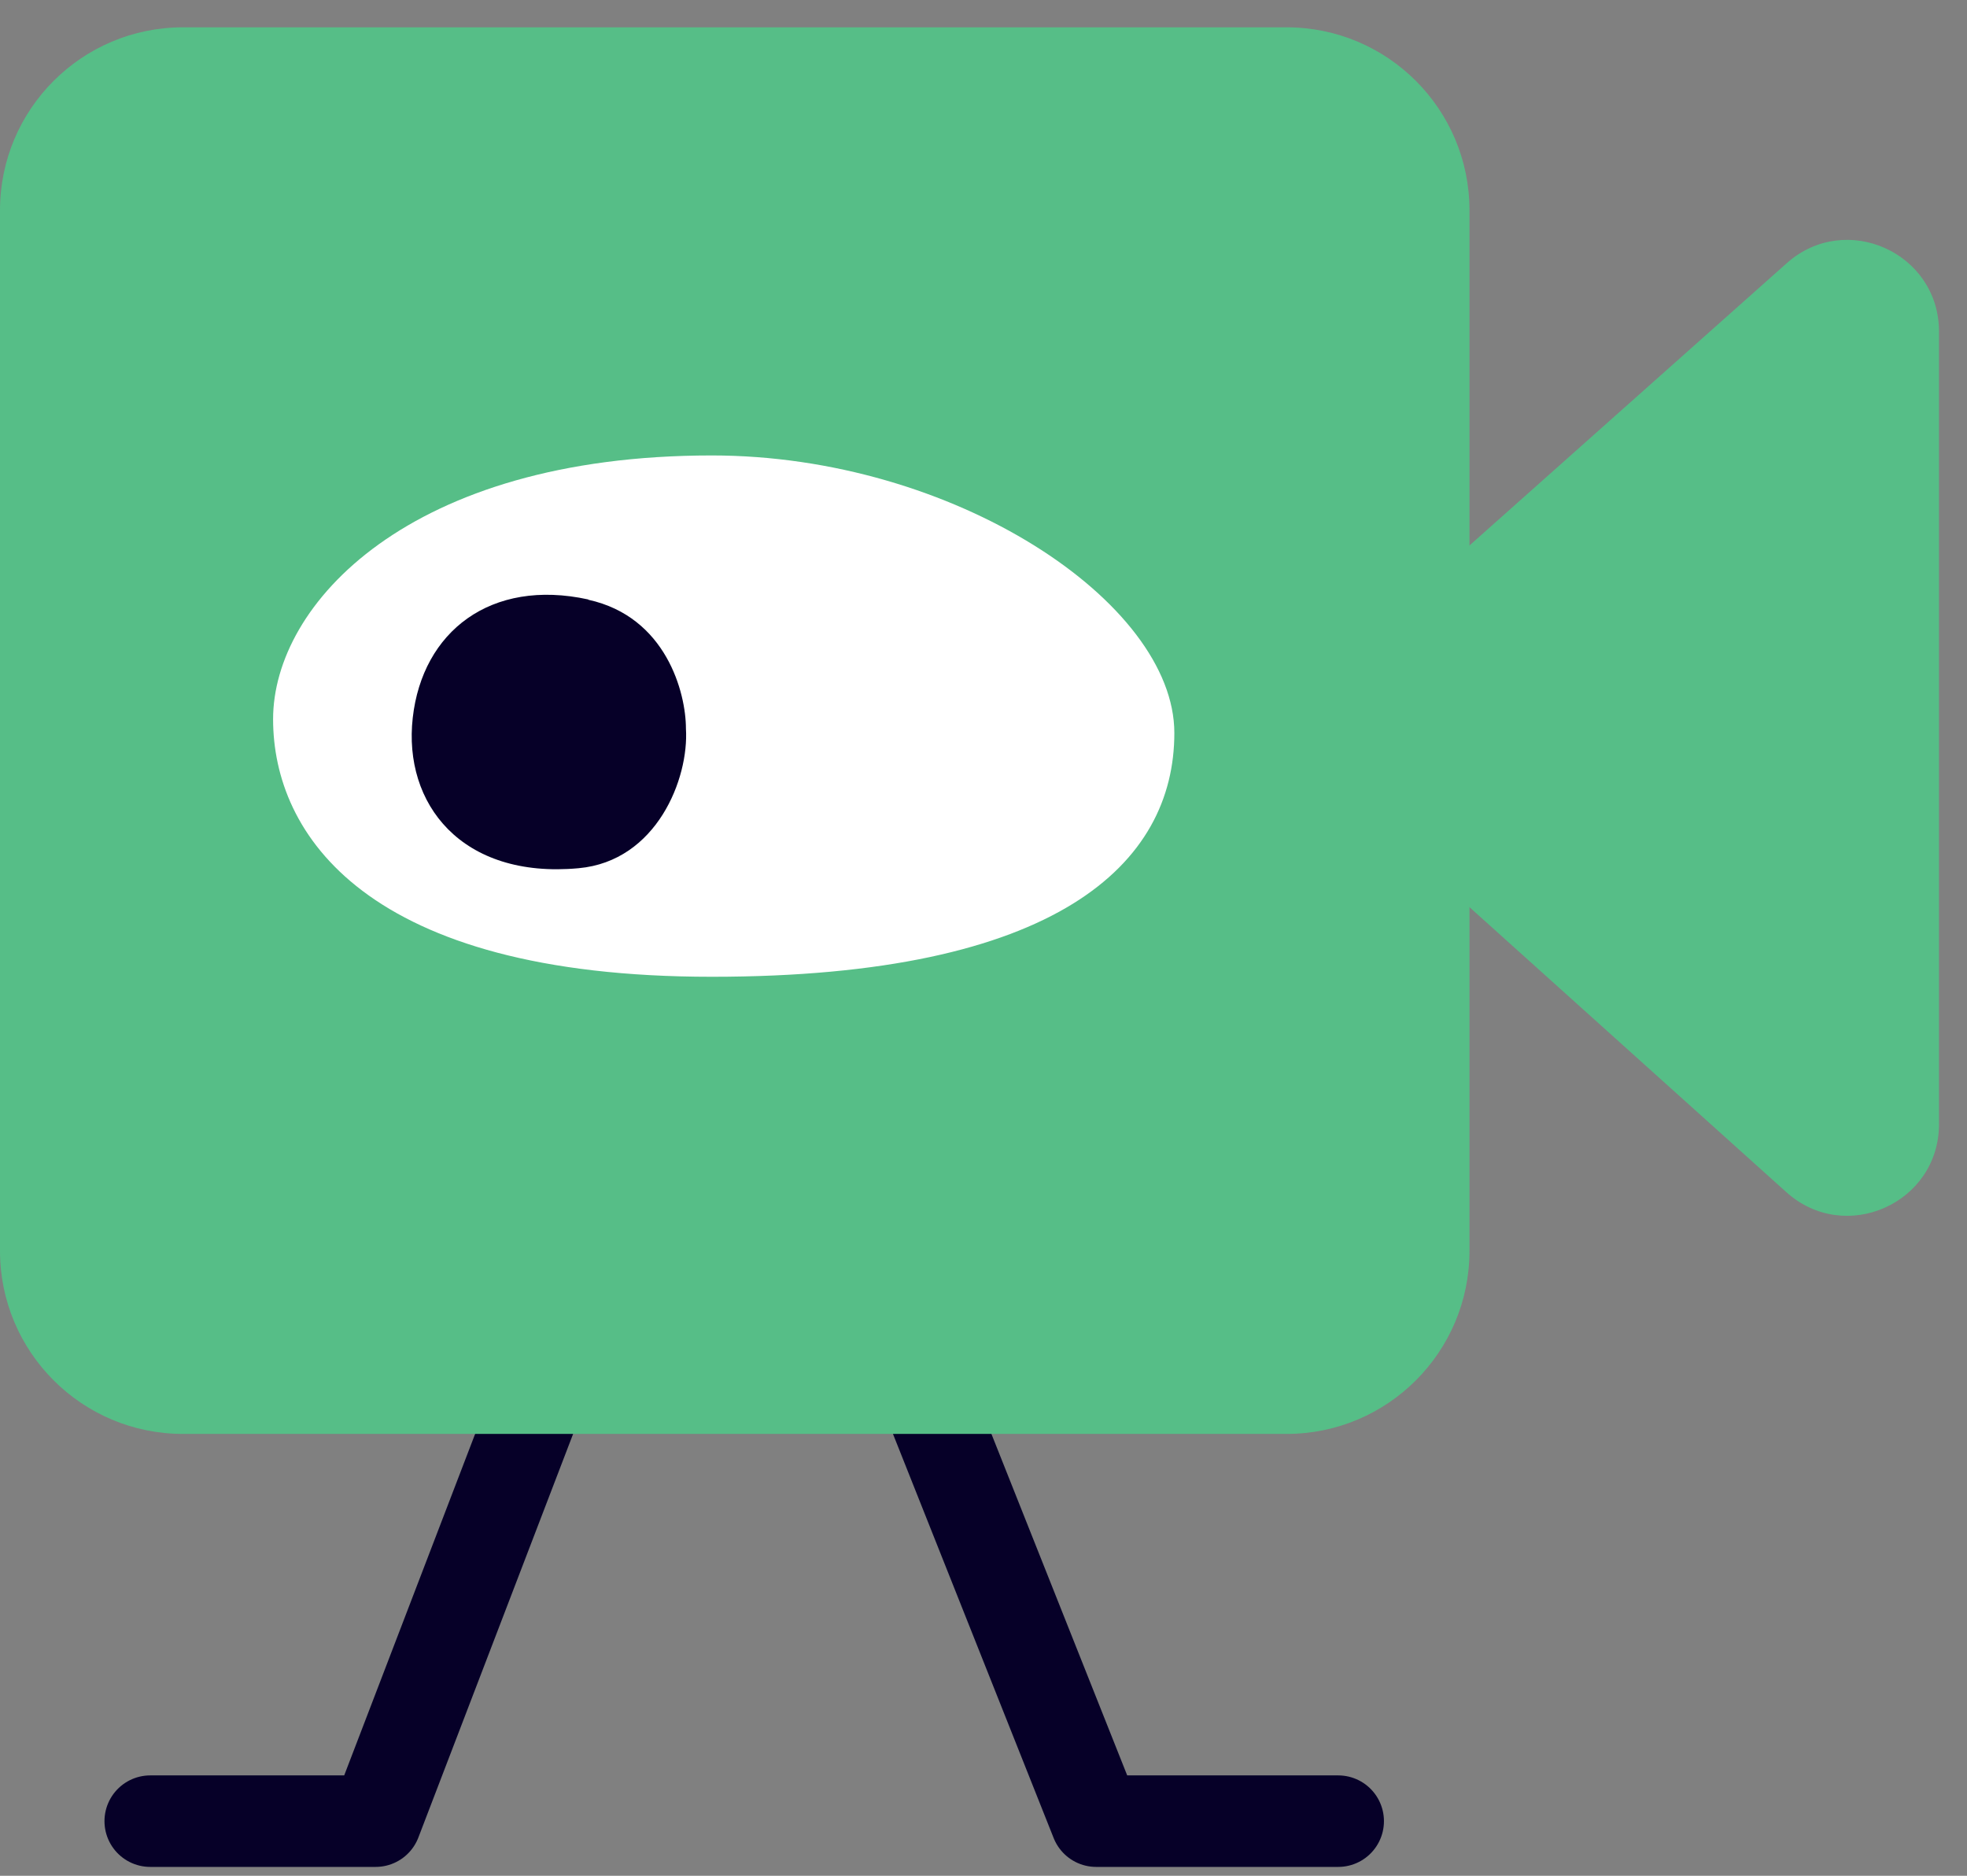
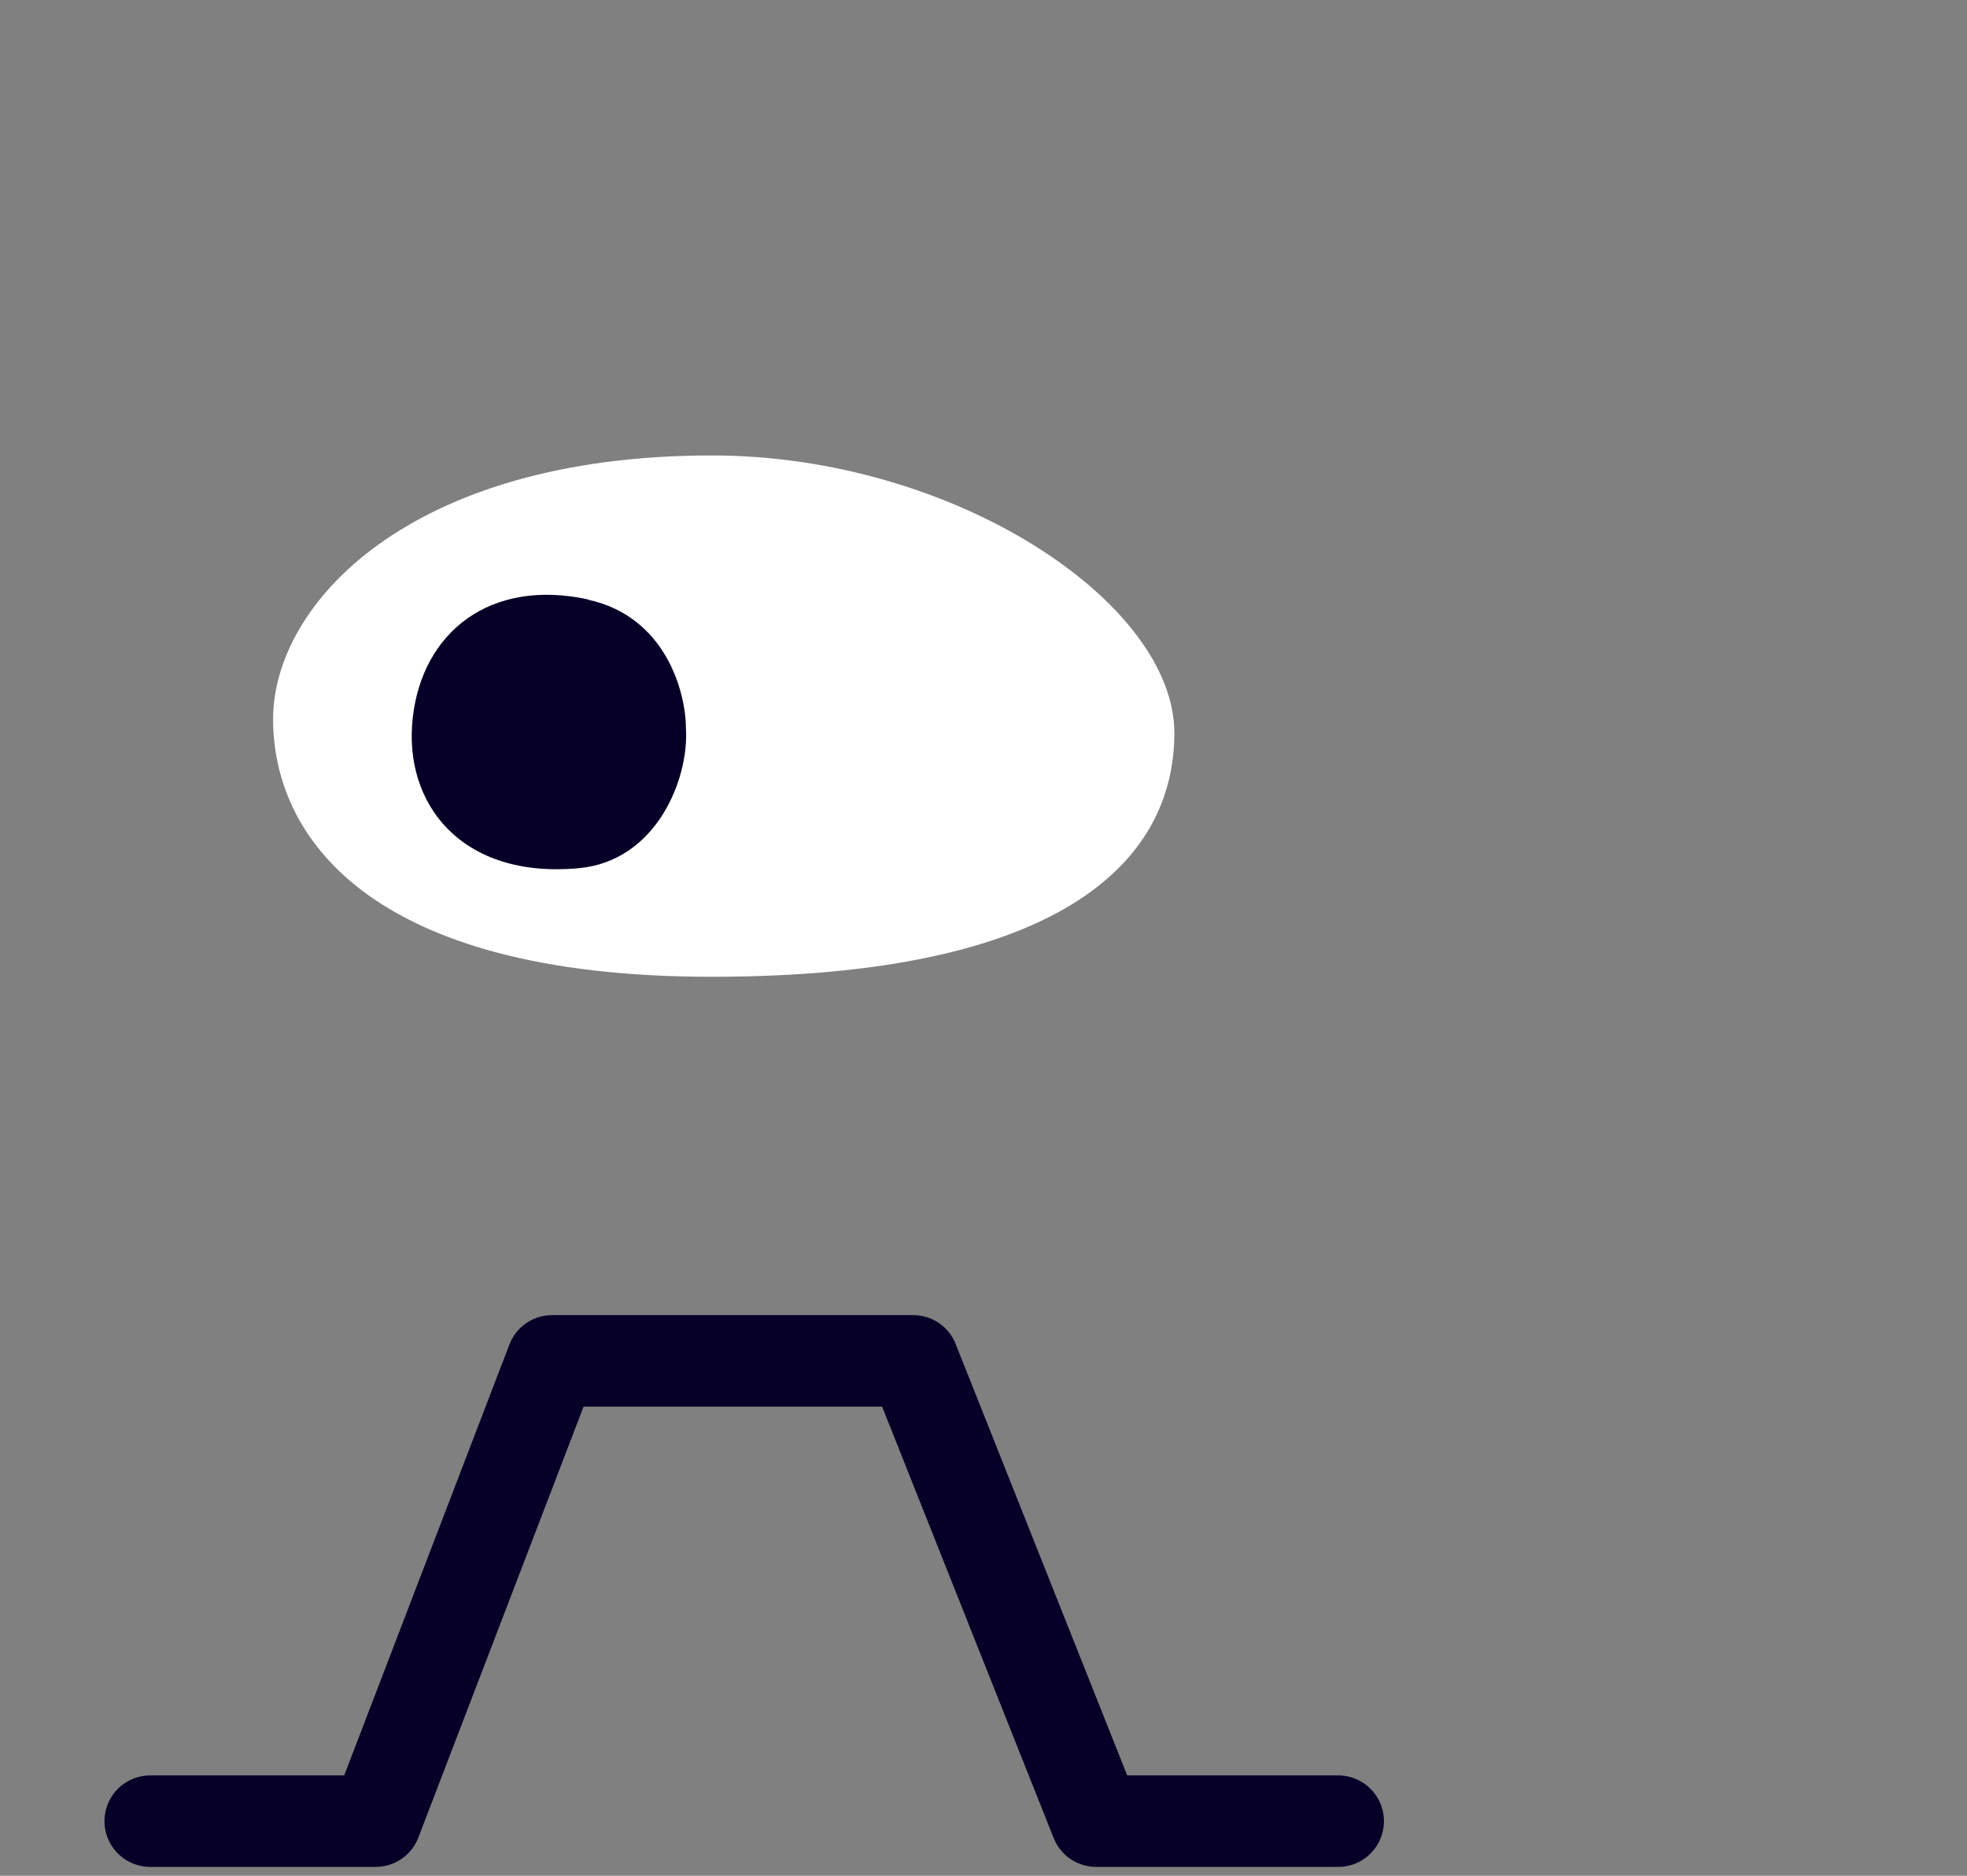
<svg xmlns="http://www.w3.org/2000/svg" width="43" height="41" viewBox="0 0 43 41" fill="none">
  <rect x="0" y="0" width="43" height="41" fill="#808080" stroke="none" />
-   <path d="M39.059 5.753L31.642 12.351V19.395L39.051 26.058C40.338 27.216 42.388 26.302 42.388 24.571V15.925V7.247C42.388 5.521 40.348 4.605 39.059 5.753Z" fill="#56BE87" />
  <path d="M29.254 39.806H23.963L19.962 29.745H12.07L8.212 39.806H3.284" stroke="#060028" stroke-width="2" stroke-linecap="round" stroke-linejoin="round" />
-   <path d="M0 27.342V4.597C0 2.388 1.791 0.597 4 0.597H28.125C30.334 0.597 32.124 2.388 32.124 4.597V10.743V21.043V27.342C32.124 29.551 30.334 31.342 28.125 31.342H22.947H9.085H4C1.791 31.342 0 29.551 0 27.342Z" fill="#56BE87" />
  <path d="M15.559 9.955C20.851 9.955 25.672 13.165 25.672 16.021C25.672 18.876 23.118 21.35 15.559 21.35C7.999 21.35 5.97 18.23 5.97 15.719C5.97 13.208 8.942 9.955 15.559 9.955Z" fill="white" />
  <path d="M12.861 13.109C14.565 13.483 14.995 15.146 14.995 15.925C15.064 17.021 14.353 18.822 12.649 18.977C10.09 19.214 8.81 17.569 9.023 15.688C9.235 13.807 10.727 12.636 12.861 13.103V13.109Z" fill="#060028" />
</svg>